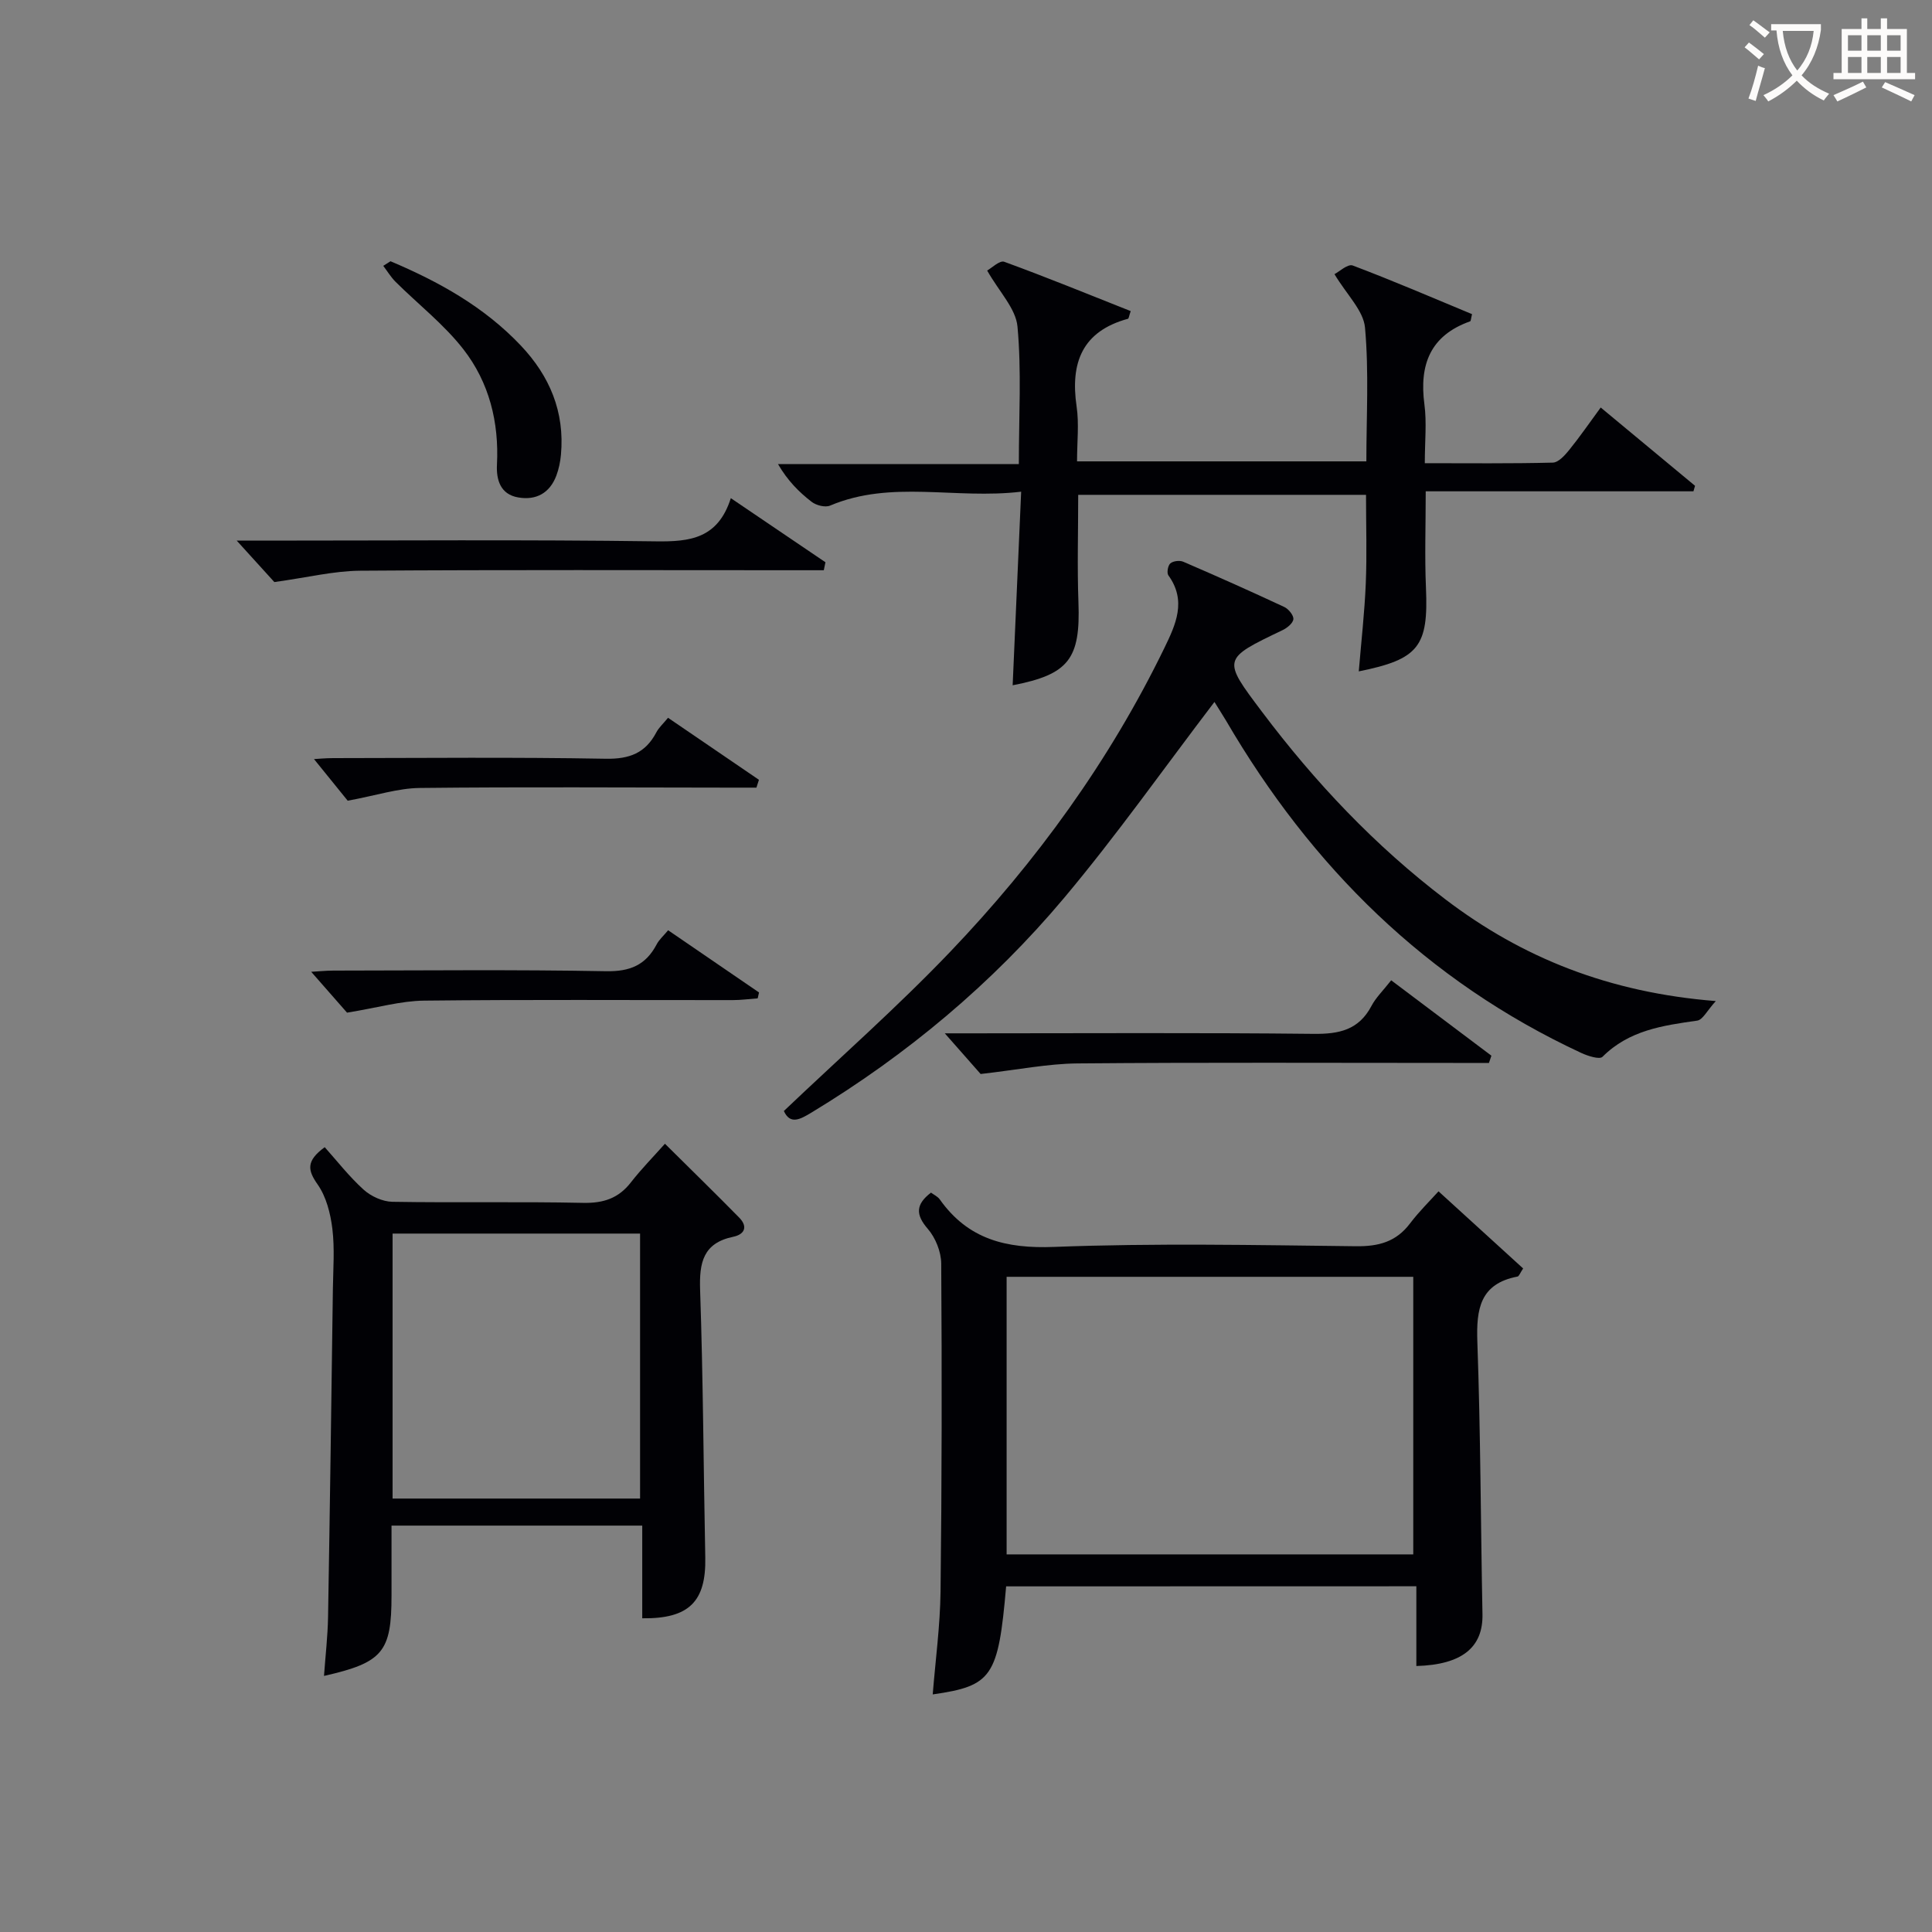
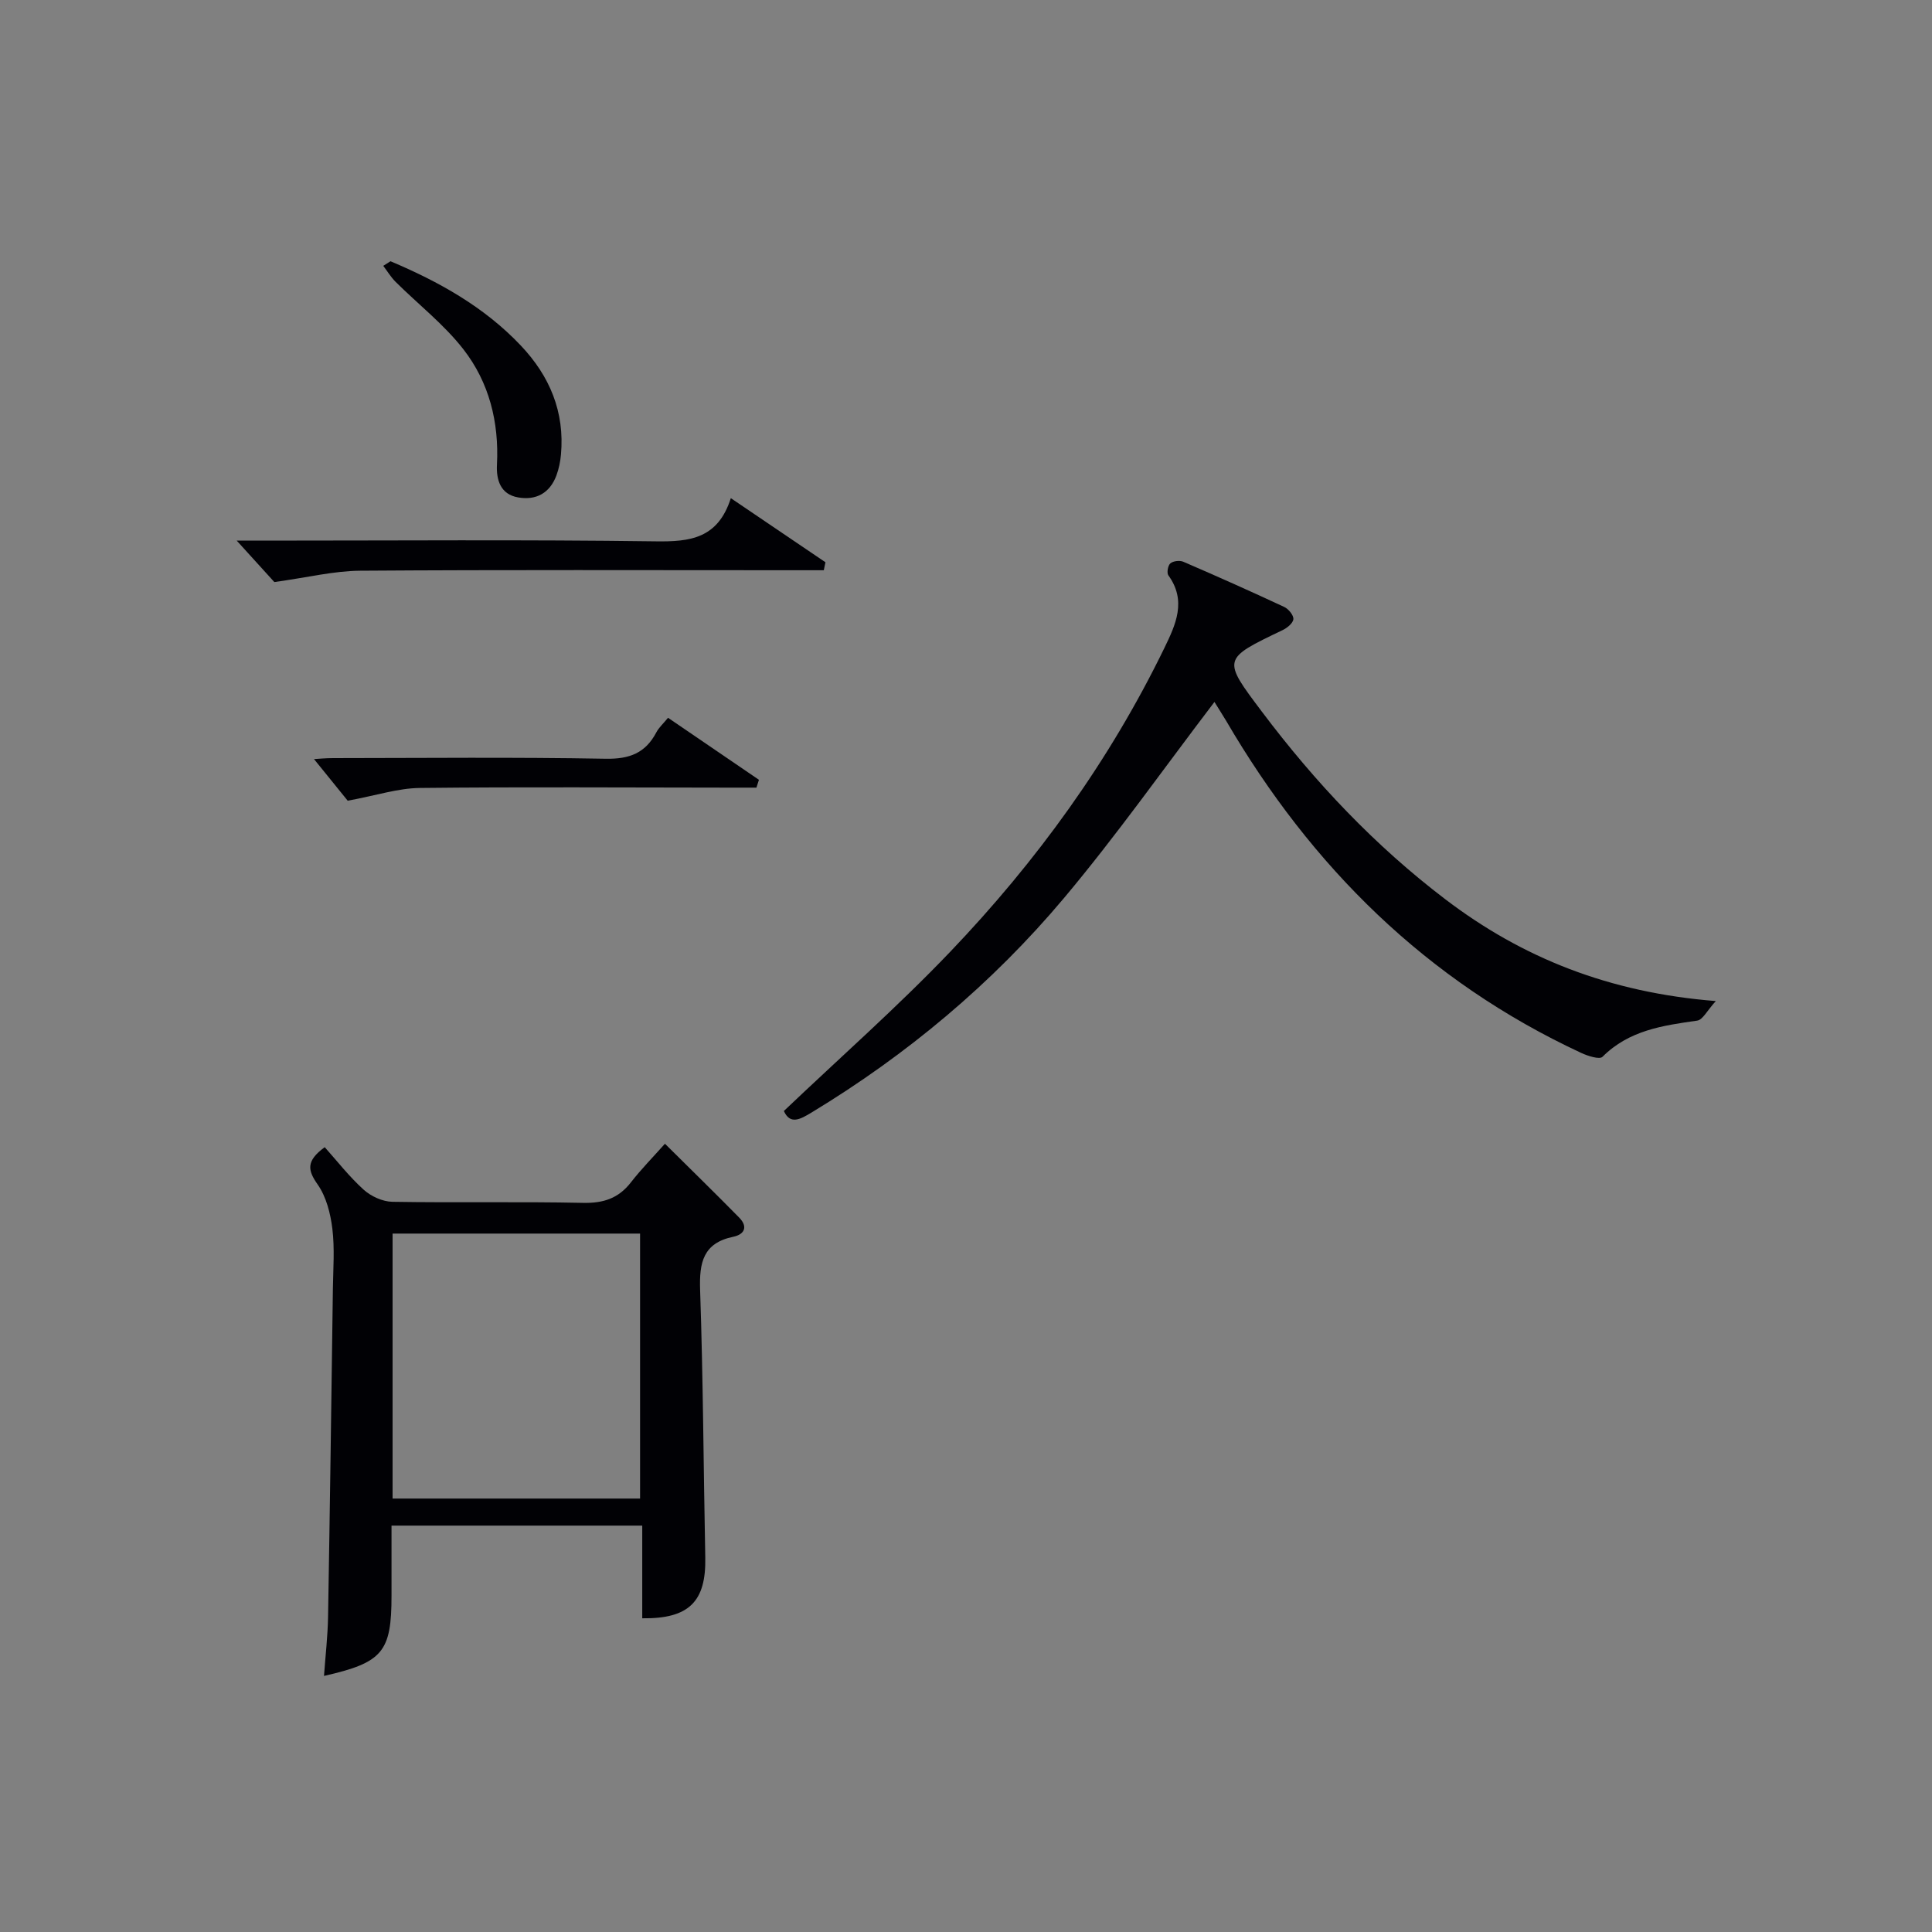
<svg xmlns="http://www.w3.org/2000/svg" enable-background="new 0 0 400 400" viewBox="0 0 400 400">
  <rect x="0" y="0" width="400" height="400" fill="#808080" stroke="none" />
  <g fill="#010105">
-     <path d="m208.31 328.44c-1.63 18.74-2.89 20.61-15.2 22.37.57-7.14 1.53-14.2 1.62-21.27.27-22.64.29-45.29.14-67.94-.02-2.43-1.18-5.33-2.78-7.18-2.58-2.97-2.49-5.08.66-7.5.57.43 1.39.79 1.83 1.42 5.86 8.26 13.72 10.21 23.68 9.82 20.79-.8 41.63-.38 62.44-.14 4.7.06 8.34-.89 11.23-4.72 1.9-2.51 4.18-4.73 5.9-6.65 6.2 5.66 11.87 10.82 17.52 15.97-.63.93-.84 1.62-1.17 1.68-7.76 1.48-8.55 6.71-8.31 13.51.67 18.78.69 37.59 1.06 56.39.14 6.84-4.2 10.47-13.69 10.73 0-5.38 0-10.76 0-16.51-28.53.02-56.56.02-84.93.02zm84.29-6.62c0-19.48 0-38.5 0-57.47-28.32 0-56.23 0-84.19 0v57.47z" />
-     <path d="m223.23 102.45c0 7.65-.22 14.96.05 22.26.43 11.7-1.98 14.92-13.62 17.17.57-13.03 1.15-26.08 1.76-40.08-13.69 1.63-26.84-2.5-39.56 2.88-1.02.43-2.88-.05-3.83-.79-2.62-2.02-4.97-4.39-6.95-7.8h49.86c0-9.94.57-19.27-.28-28.47-.34-3.73-3.76-7.17-6.28-11.61.92-.5 2.6-2.16 3.54-1.81 8.81 3.21 17.49 6.77 26.18 10.21-.36 1.04-.4 1.55-.57 1.59-9.48 2.59-11.96 9.1-10.63 18.16.53 3.58.09 7.3.09 11.36h59.9c0-9.2.55-18.51-.28-27.69-.32-3.54-3.77-6.8-6.32-11.07.95-.48 2.75-2.18 3.78-1.79 8.34 3.15 16.54 6.68 24.7 10.07-.23.91-.23 1.43-.4 1.49-8.28 2.94-10.55 9-9.46 17.21.5 3.75.08 7.62.08 12.16 9 0 17.76.1 26.51-.12 1.14-.03 2.45-1.47 3.33-2.55 2.19-2.7 4.17-5.57 6.58-8.86 6.67 5.54 13.1 10.87 19.53 16.21-.11.38-.22.76-.33 1.14-18.32 0-36.64 0-55.43 0 0 7.12-.23 13.56.05 19.98.52 12.11-1.45 14.8-13.91 17.3.51-6.16 1.2-12.18 1.45-18.21.25-5.97.05-11.97.05-18.34-19.76 0-39.46 0-59.59 0z" />
    <path d="m132.97 335.05c0-6.48 0-12.61 0-19.19-17.33 0-34.35 0-51.91 0v14.49c0 11.66-1.79 13.87-13.98 16.63.3-4.18.77-8.19.84-12.2.39-22.64.69-45.27 1-67.91.06-4.16.39-8.38-.11-12.48-.39-3.16-1.26-6.61-3.04-9.15-2.05-2.92-2.48-4.85 1.46-7.73 2.54 2.84 5.06 6.09 8.06 8.8 1.52 1.38 3.92 2.47 5.94 2.51 13.16.22 26.33-.06 39.48.22 4.2.09 7.33-.92 9.91-4.24 2.14-2.75 4.6-5.25 7.05-8 5.56 5.52 10.52 10.35 15.37 15.29 1.85 1.88 1.13 3.48-1.23 3.97-6.24 1.3-7.05 5.34-6.86 10.99.63 18.46.7 36.94 1.07 55.41.18 9.09-3.32 12.72-13.05 12.59zm-.45-24.79c0-18.57 0-36.76 0-54.86-17.3 0-34.18 0-51.24 0v54.86z" />
    <path d="m251.44 145.33c-10.49 13.76-20.27 27.64-31.15 40.6-14.86 17.69-32.47 32.42-52.29 44.42-2.34 1.41-4.4 2.56-5.71-.33 11.6-11.04 23.48-21.5 34.38-32.9 17.91-18.73 33.04-39.58 44.41-62.98 2.33-4.8 4.65-9.74.82-15.02-.37-.51-.1-2.05.41-2.48.59-.5 1.93-.66 2.67-.34 7.01 3.02 13.99 6.13 20.92 9.37.88.41 1.95 1.73 1.88 2.52-.08.84-1.3 1.83-2.25 2.28-12.51 5.99-12.49 5.95-4.24 16.91 10.97 14.58 23.4 27.74 37.94 38.8 15.98 12.17 33.98 19.33 56.01 21.08-1.79 1.95-2.7 3.89-3.86 4.05-7.13 1.01-14.12 2-19.6 7.49-.61.61-3.04-.17-4.4-.8-32.02-14.89-55.88-38.54-73.54-68.8-.84-1.4-1.73-2.77-2.4-3.87z" />
-     <path d="m288.03 202.96c7.21 5.43 13.98 10.52 20.75 15.61-.17.5-.34 1-.51 1.5-2.24 0-4.48 0-6.72 0-26.14 0-52.29-.13-78.43.1-6.16.05-12.32 1.31-20.09 2.19-1.47-1.66-4.18-4.75-7.42-8.42h5.43c23.65 0 47.29-.15 70.94.11 5.27.06 9.33-.81 11.95-5.75.9-1.73 2.38-3.15 4.1-5.34z" />
    <path d="m56.8 120.51c-1.63-1.8-4.41-4.86-7.79-8.58h5.33c27.15 0 54.3-.22 81.44.15 7.09.1 12.86-.57 15.53-8.94 6.91 4.69 13.25 8.98 19.59 13.27-.11.55-.23 1.1-.34 1.65-2.03 0-4.06 0-6.08 0-29.98 0-59.96-.11-89.93.1-5.48.05-10.93 1.41-17.75 2.35z" />
    <path d="m156.61 163.07c-1.93 0-3.85 0-5.78 0-21.31-.01-42.62-.17-63.93.07-4.49.05-8.96 1.54-14.91 2.64-1.62-2-4.31-5.33-6.98-8.62.86-.05 2.41-.2 3.96-.2 18.81-.02 37.63-.21 56.44.13 4.92.09 8.23-1.18 10.48-5.47.52-.99 1.42-1.78 2.42-3.01 6.38 4.35 12.6 8.6 18.82 12.84-.17.53-.35 1.07-.52 1.62z" />
-     <path d="m138.33 192.6c6.4 4.38 12.61 8.63 18.82 12.88-.09.41-.19.81-.28 1.22-1.71.12-3.42.36-5.13.36-21.31.02-42.62-.13-63.93.11-4.82.05-9.61 1.46-15.96 2.49-1.59-1.82-4.4-5.02-7.42-8.46 1.5-.08 3.06-.25 4.62-.25 18.81-.02 37.63-.22 56.44.13 4.96.09 8.2-1.28 10.45-5.53.51-1 1.42-1.78 2.39-2.95z" />
+     <path d="m138.33 192.6z" />
    <path d="m80.85 54.09c10 4.22 19.38 9.43 26.96 17.43 6.01 6.34 9.13 13.77 8.33 22.61-.13 1.46-.44 2.96-.95 4.33-1.36 3.62-4.18 5.17-7.89 4.53-3.7-.63-4.57-3.64-4.41-6.8.45-8.8-1.62-17.02-6.94-23.86-4.02-5.17-9.35-9.31-14.04-13.97-.98-.98-1.71-2.2-2.56-3.32.5-.31 1-.63 1.5-.95z" />
  </g>
-   <path d="m362.1 8.8c1.1.8 2.1 1.6 3.1 2.4l-1 1.1c-1.3-1.1-2.3-2-3-2.5zm1.9 4.8c.5.2.9.4 1.4.5-.6 2.3-1.3 4.5-1.9 6.8l-1.5-.5c.8-2.1 1.4-4.3 2-6.8zm-1-9.4c1.3.9 2.4 1.8 3.4 2.5l-1 1.1c-1.4-1.2-2.4-2.1-3.2-2.6zm3.7 2.2v-1.4h10.3v1.2c-.5 3.6-1.8 6.8-4 9.4 1.5 1.6 3.4 2.8 5.7 3.8-.3.4-.7.8-1.1 1.4-2.3-1.1-4.1-2.5-5.6-4.1-1.6 1.6-3.6 3.1-5.9 4.3-.3-.5-.7-.9-1-1.3 2.4-1.1 4.4-2.5 6-4.1-1.9-2.5-3-5.6-3.3-9.3h-1.1zm8.8 0h-6.4c.3 3.3 1.3 6 3 8.2 2-2.3 3.1-5.1 3.4-8.2z" fill="#fcfbfa" />
-   <path d="m385.3 3.8h1.3v2.2h2.8v-2.2h1.3v2.2h4.1v9.1h1.7v1.3h-16.9v-1.3h1.7v-9.1h4.1v-2.2zm.4 13.1.7 1.2c-1.8.9-3.8 1.9-6 2.9-.2-.4-.5-.8-.8-1.3 2.3-1 4.3-1.9 6.1-2.8zm-3.1-6.4h2.8v-3.2h-2.8zm0 4.6h2.8v-3.3h-2.8zm4-4.6h2.8v-3.2h-2.8zm0 4.6h2.8v-3.3h-2.8zm3.7 1.9c2.1.9 4.1 1.8 6.1 2.7l-.7 1.3c-2.2-1.1-4.2-2-6.1-2.9zm3.2-9.7h-2.8v3.2h2.8zm-2.8 7.8h2.8v-3.3h-2.8z" fill="#fcfbfa" />
</svg>